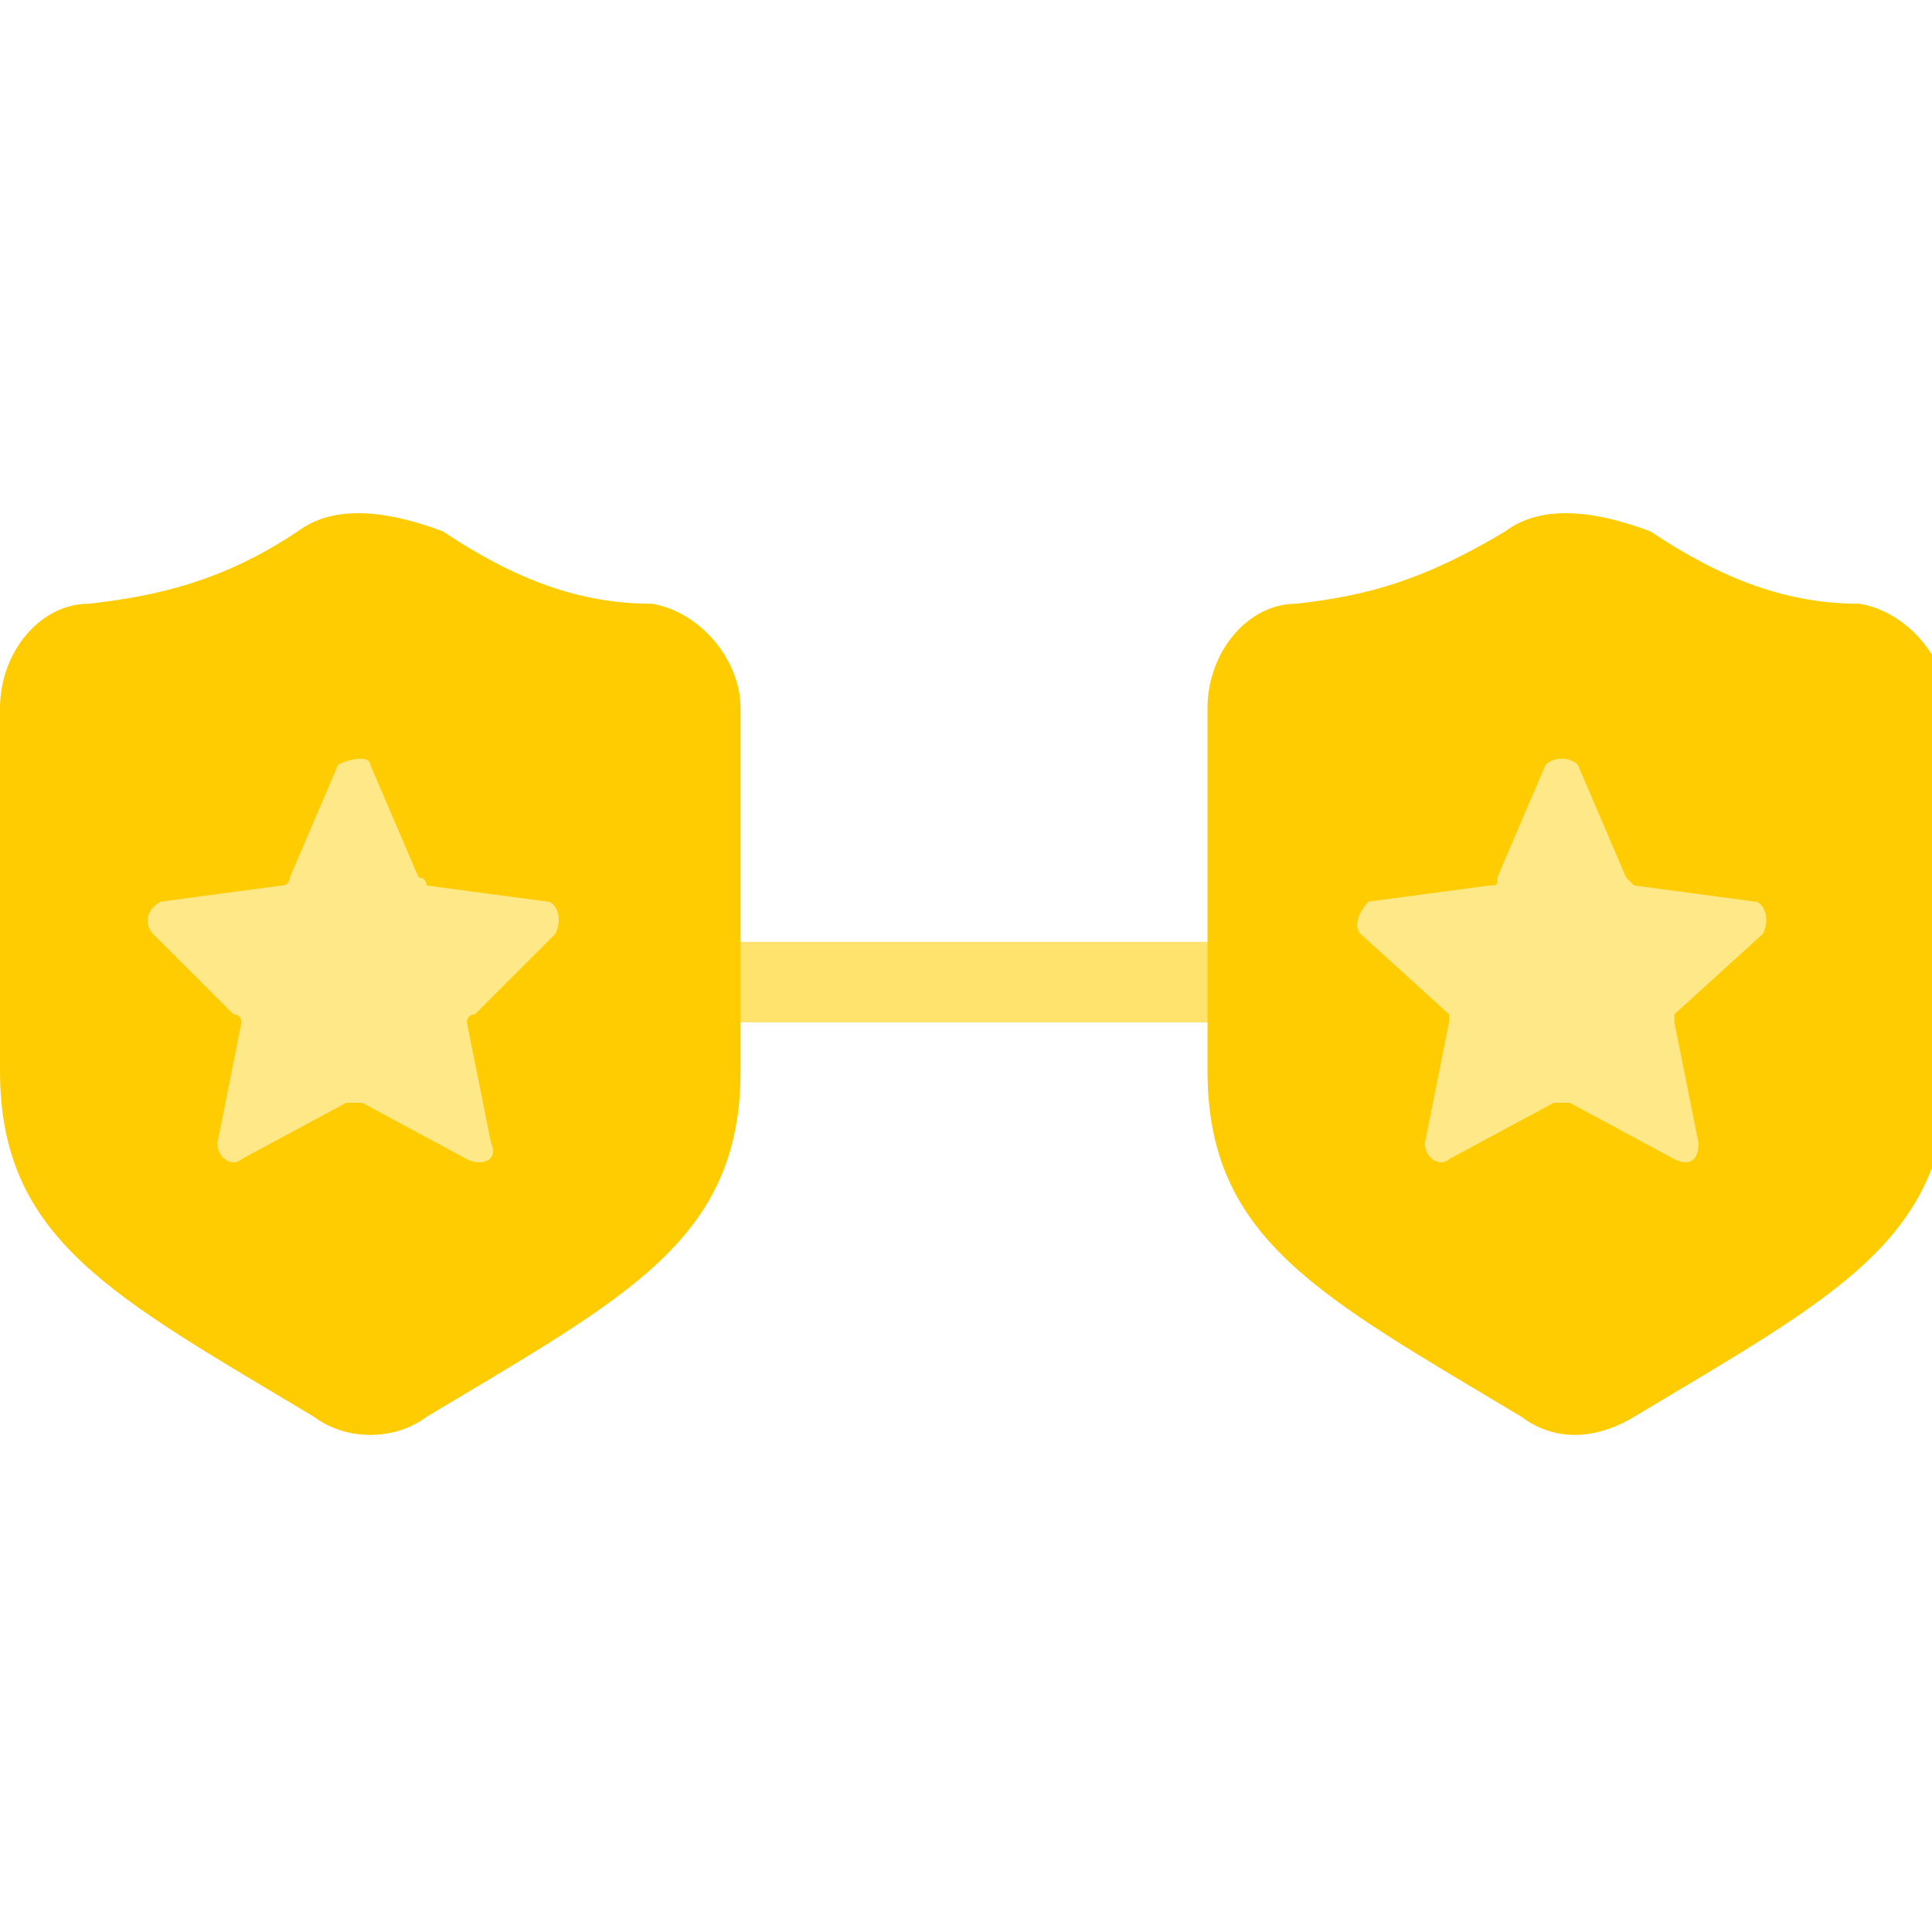
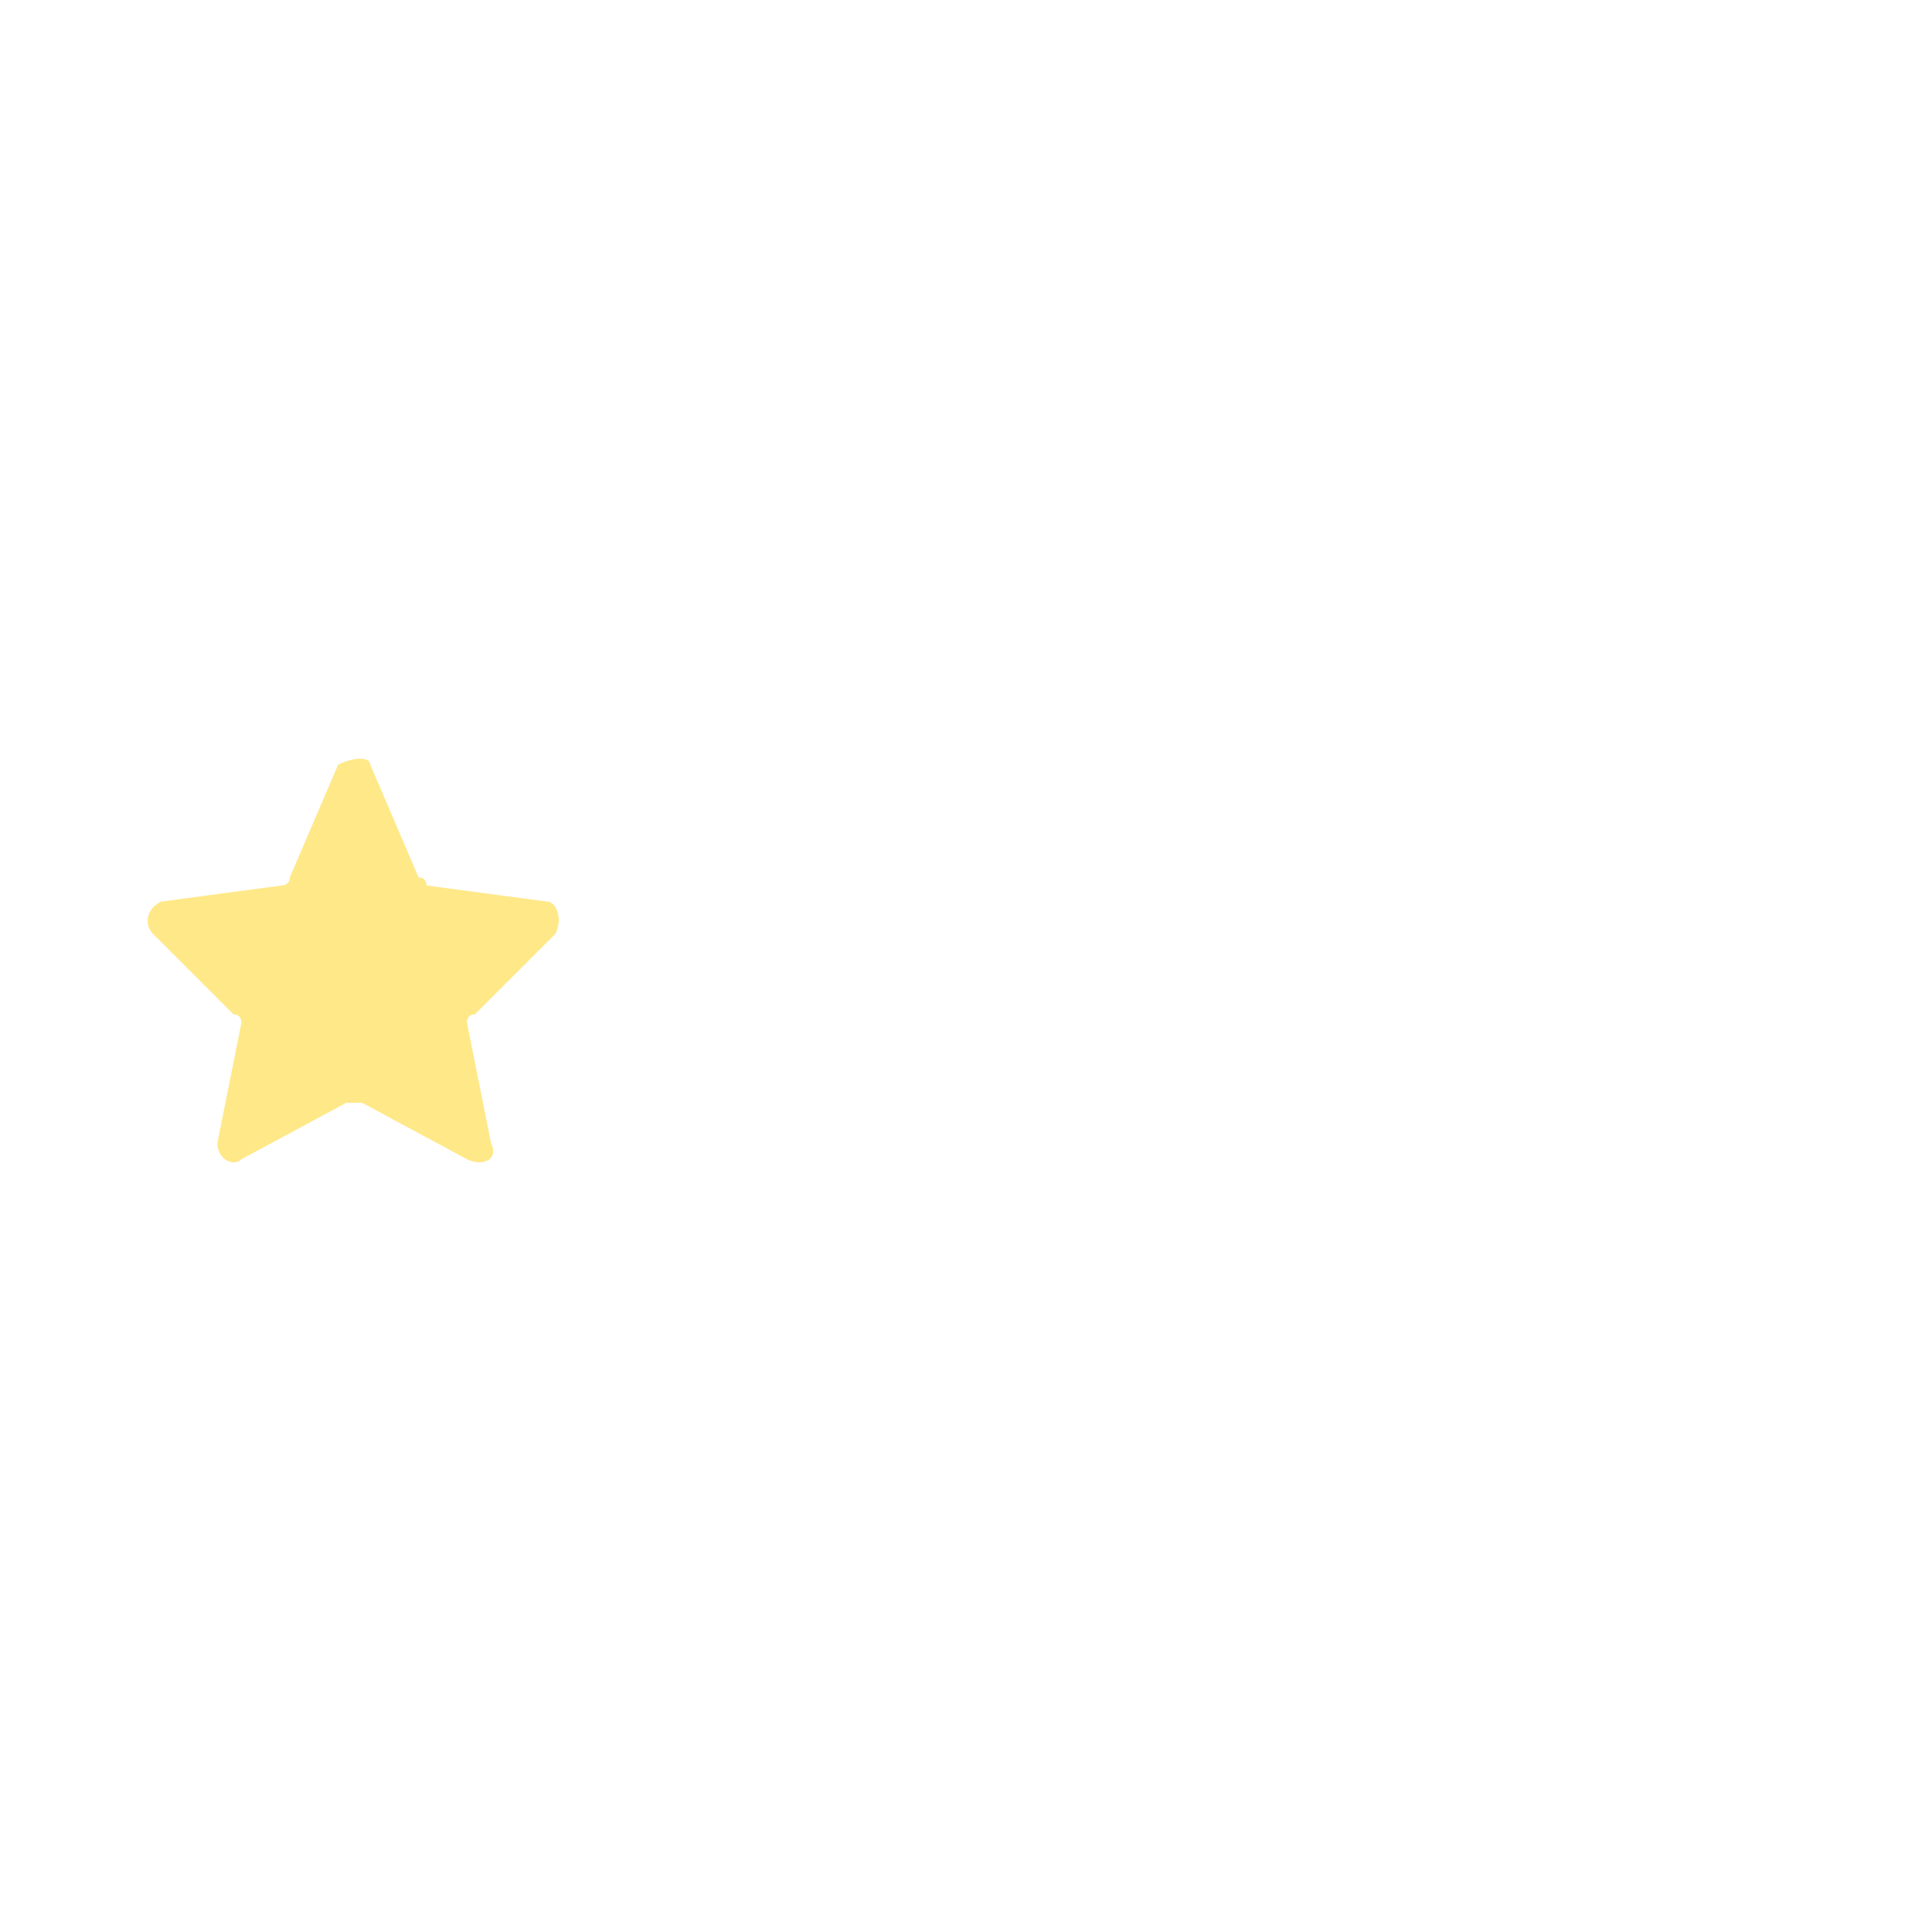
<svg xmlns="http://www.w3.org/2000/svg" version="1.1" id="Layer_1" x="0px" y="0px" viewBox="-408 583.5 24 24" style="enable-background:new -408 583.5 24 24;" xml:space="preserve">
  <style type="text/css">
	.st0{fill:none;stroke:#FFE36C;stroke-miterlimit:10;}
	.st1{fill:#FECC00;}
	.st2{fill:#FFE888;}
</style>
-   <line class="st0" x1="-400" y1="595.7" x2="-390.1" y2="595.7" />
  <g>
-     <path class="st1" d="M-404.3,590.1c-0.9,0.6-1.7,0.8-2.6,0.9c-0.6,0-1.1,0.6-1.1,1.3v4.5c0,2.1,1.4,2.8,3.9,4.3   c0.4,0.3,1,0.3,1.4,0c2.5-1.5,3.9-2.2,3.9-4.3v-4.5c0-0.6-0.5-1.2-1.1-1.3c-0.9,0-1.7-0.3-2.6-0.9   C-403.3,589.8-403.9,589.8-404.3,590.1z" />
    <path class="st2" d="M-403.4,593l0.6,1.4c0.1,0,0.1,0.1,0.1,0.1l1.5,0.2c0.1,0,0.2,0.2,0.1,0.4l-1,1c-0.1,0-0.1,0.1-0.1,0.1   l0.3,1.5c0.1,0.2-0.1,0.3-0.3,0.2l-1.3-0.7c0,0-0.1,0-0.2,0l-1.3,0.7c-0.1,0.1-0.3,0-0.3-0.2l0.3-1.5c0,0,0-0.1-0.1-0.1l-1-1   c-0.1-0.1-0.1-0.3,0.1-0.4l1.5-0.2c0,0,0.1,0,0.1-0.1l0.6-1.4C-403.6,592.9-403.4,592.9-403.4,593z" />
  </g>
  <g>
-     <path class="st1" d="M-389.3,590.1c-1,0.6-1.7,0.8-2.6,0.9c-0.6,0-1.1,0.6-1.1,1.3v4.5c0,2.1,1.4,2.8,3.9,4.3   c0.4,0.3,0.9,0.3,1.4,0c2.5-1.5,3.9-2.2,3.9-4.3v-4.5c0-0.6-0.5-1.2-1.1-1.3c-0.9,0-1.7-0.3-2.6-0.9   C-388.3,589.8-388.9,589.8-389.3,590.1z" />
-     <path class="st2" d="M-388.4,593l0.6,1.4c0,0,0.1,0.1,0.1,0.1l1.5,0.2c0.1,0,0.2,0.2,0.1,0.4l-1.1,1c0,0,0,0.1,0,0.1l0.3,1.5   c0,0.2-0.1,0.3-0.3,0.2l-1.3-0.7c-0.1,0-0.1,0-0.2,0l-1.3,0.7c-0.1,0.1-0.3,0-0.3-0.2l0.3-1.5c0,0,0-0.1,0-0.1l-1.1-1   c-0.1-0.1,0-0.3,0.1-0.4l1.5-0.2c0.1,0,0.1,0,0.1-0.1l0.6-1.4C-388.7,592.9-388.5,592.9-388.4,593z" />
-   </g>
+     </g>
</svg>